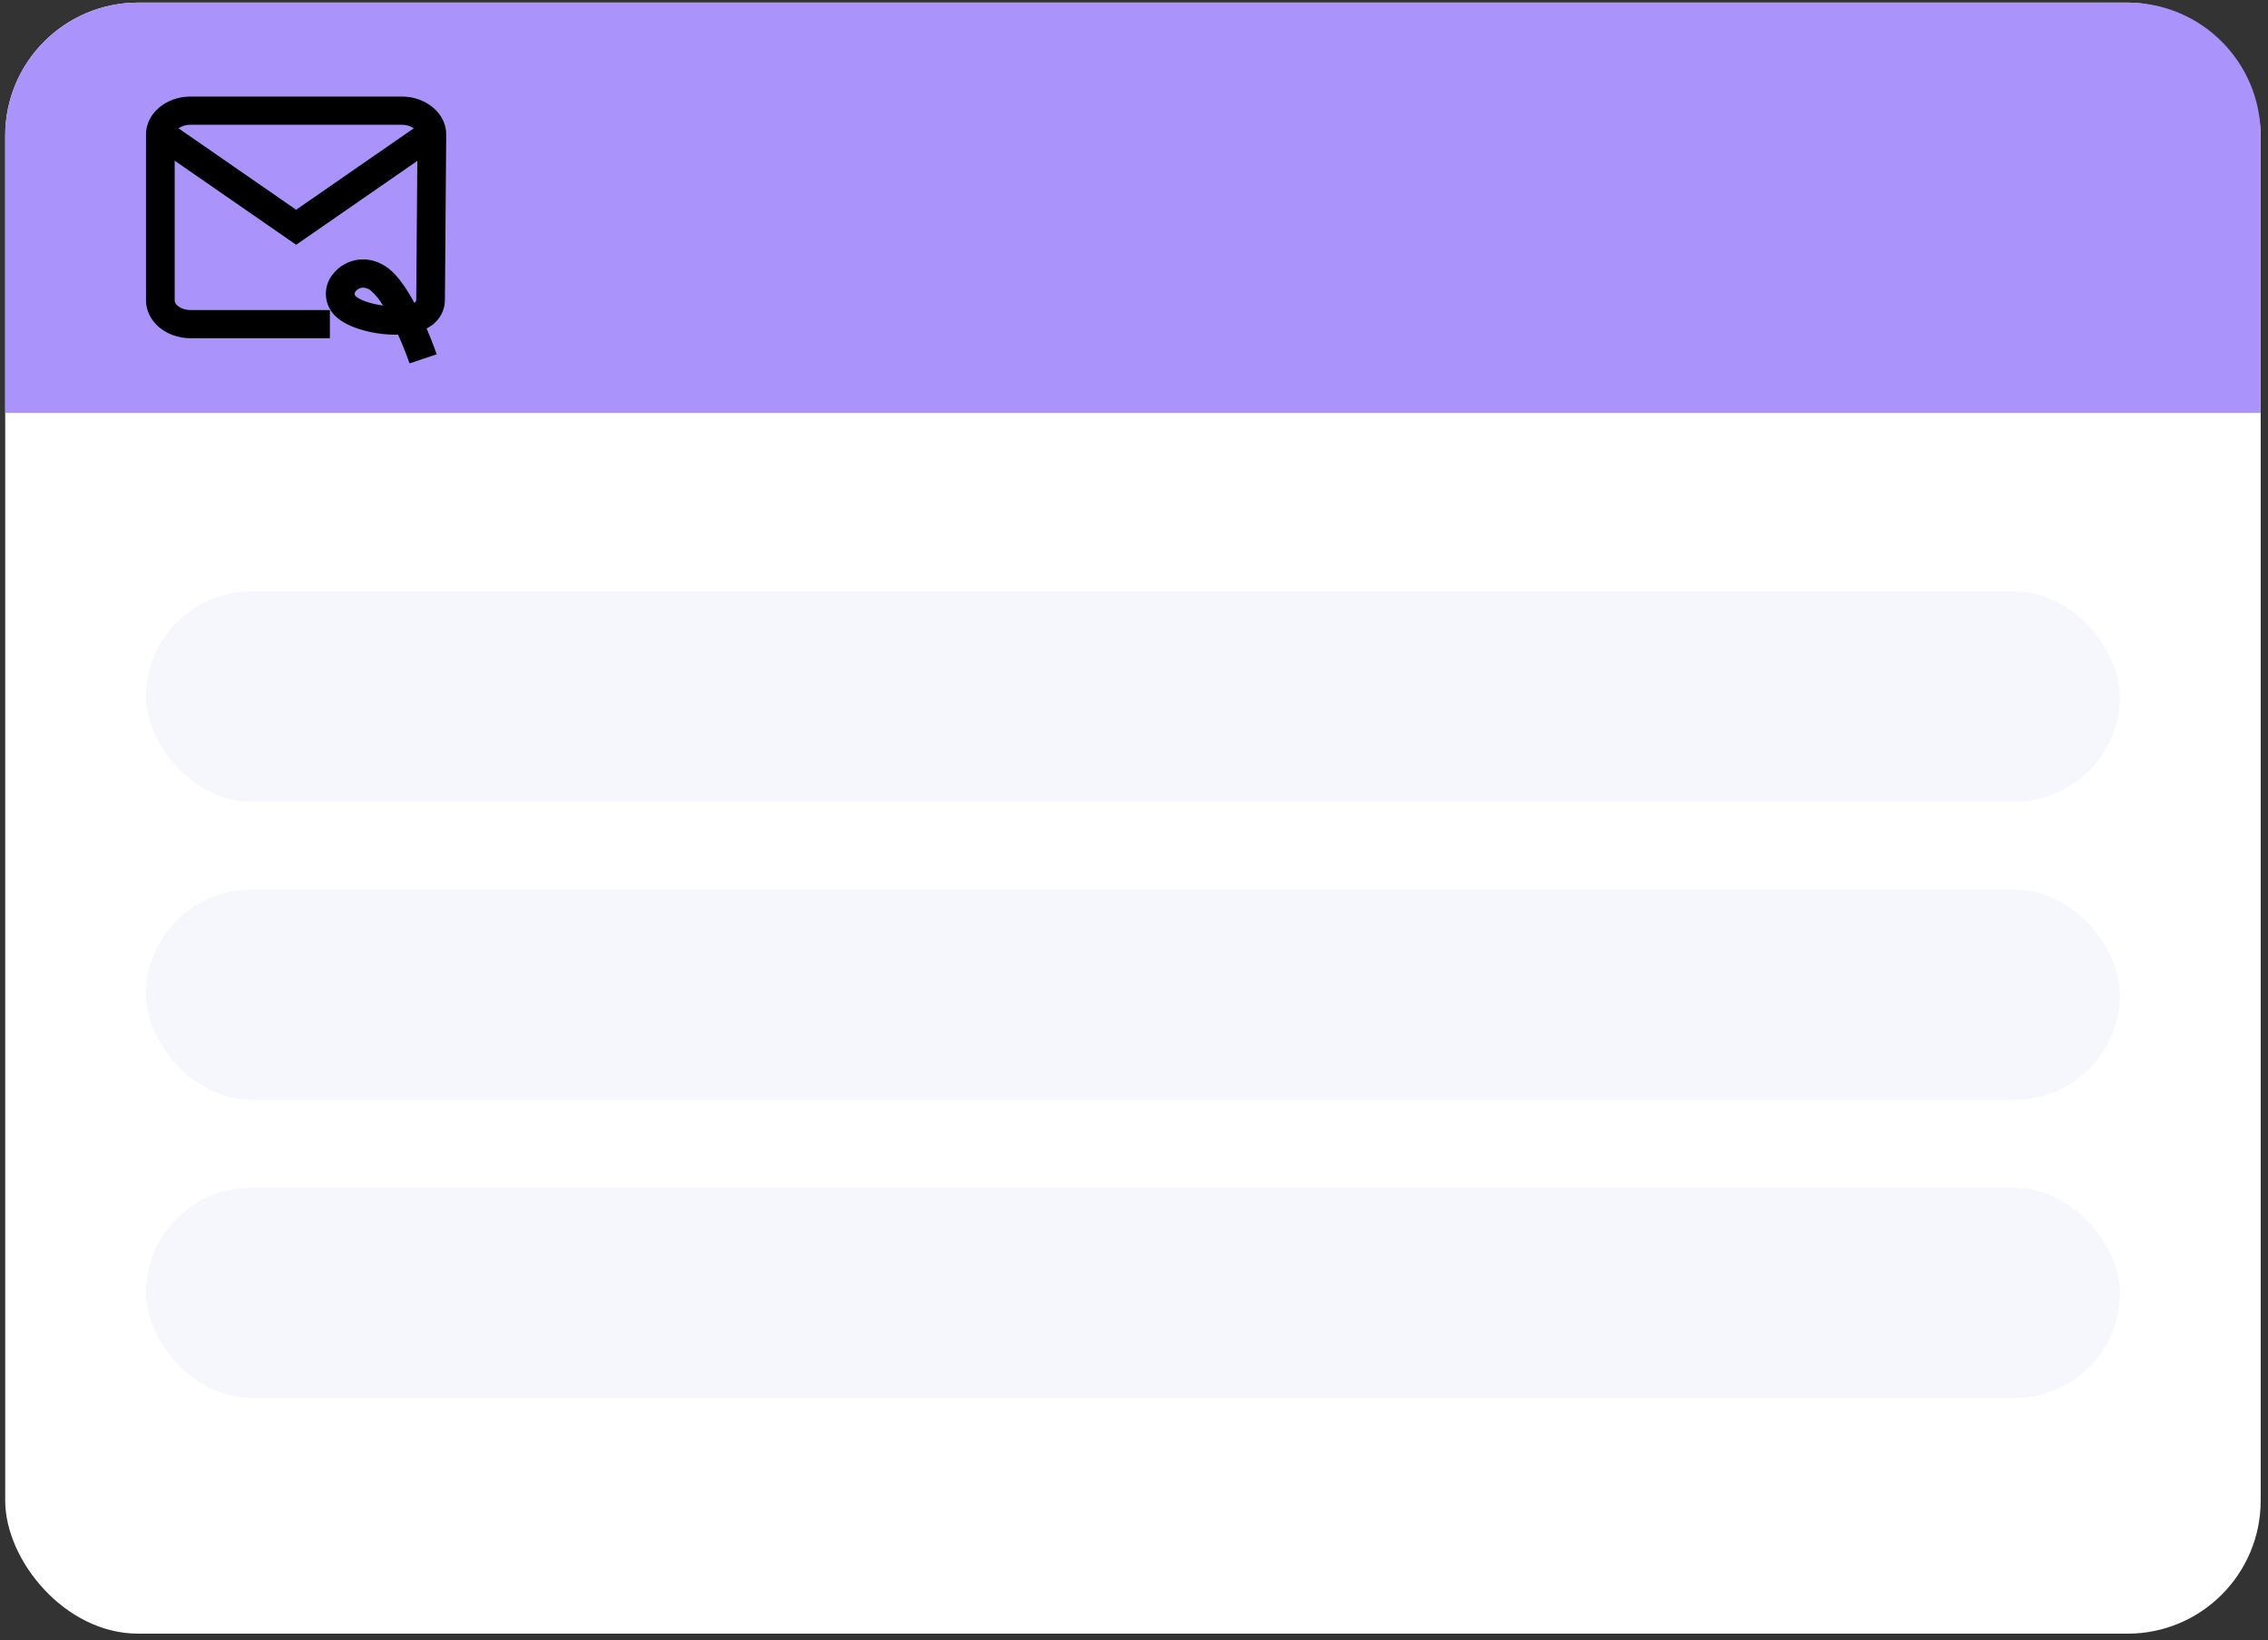
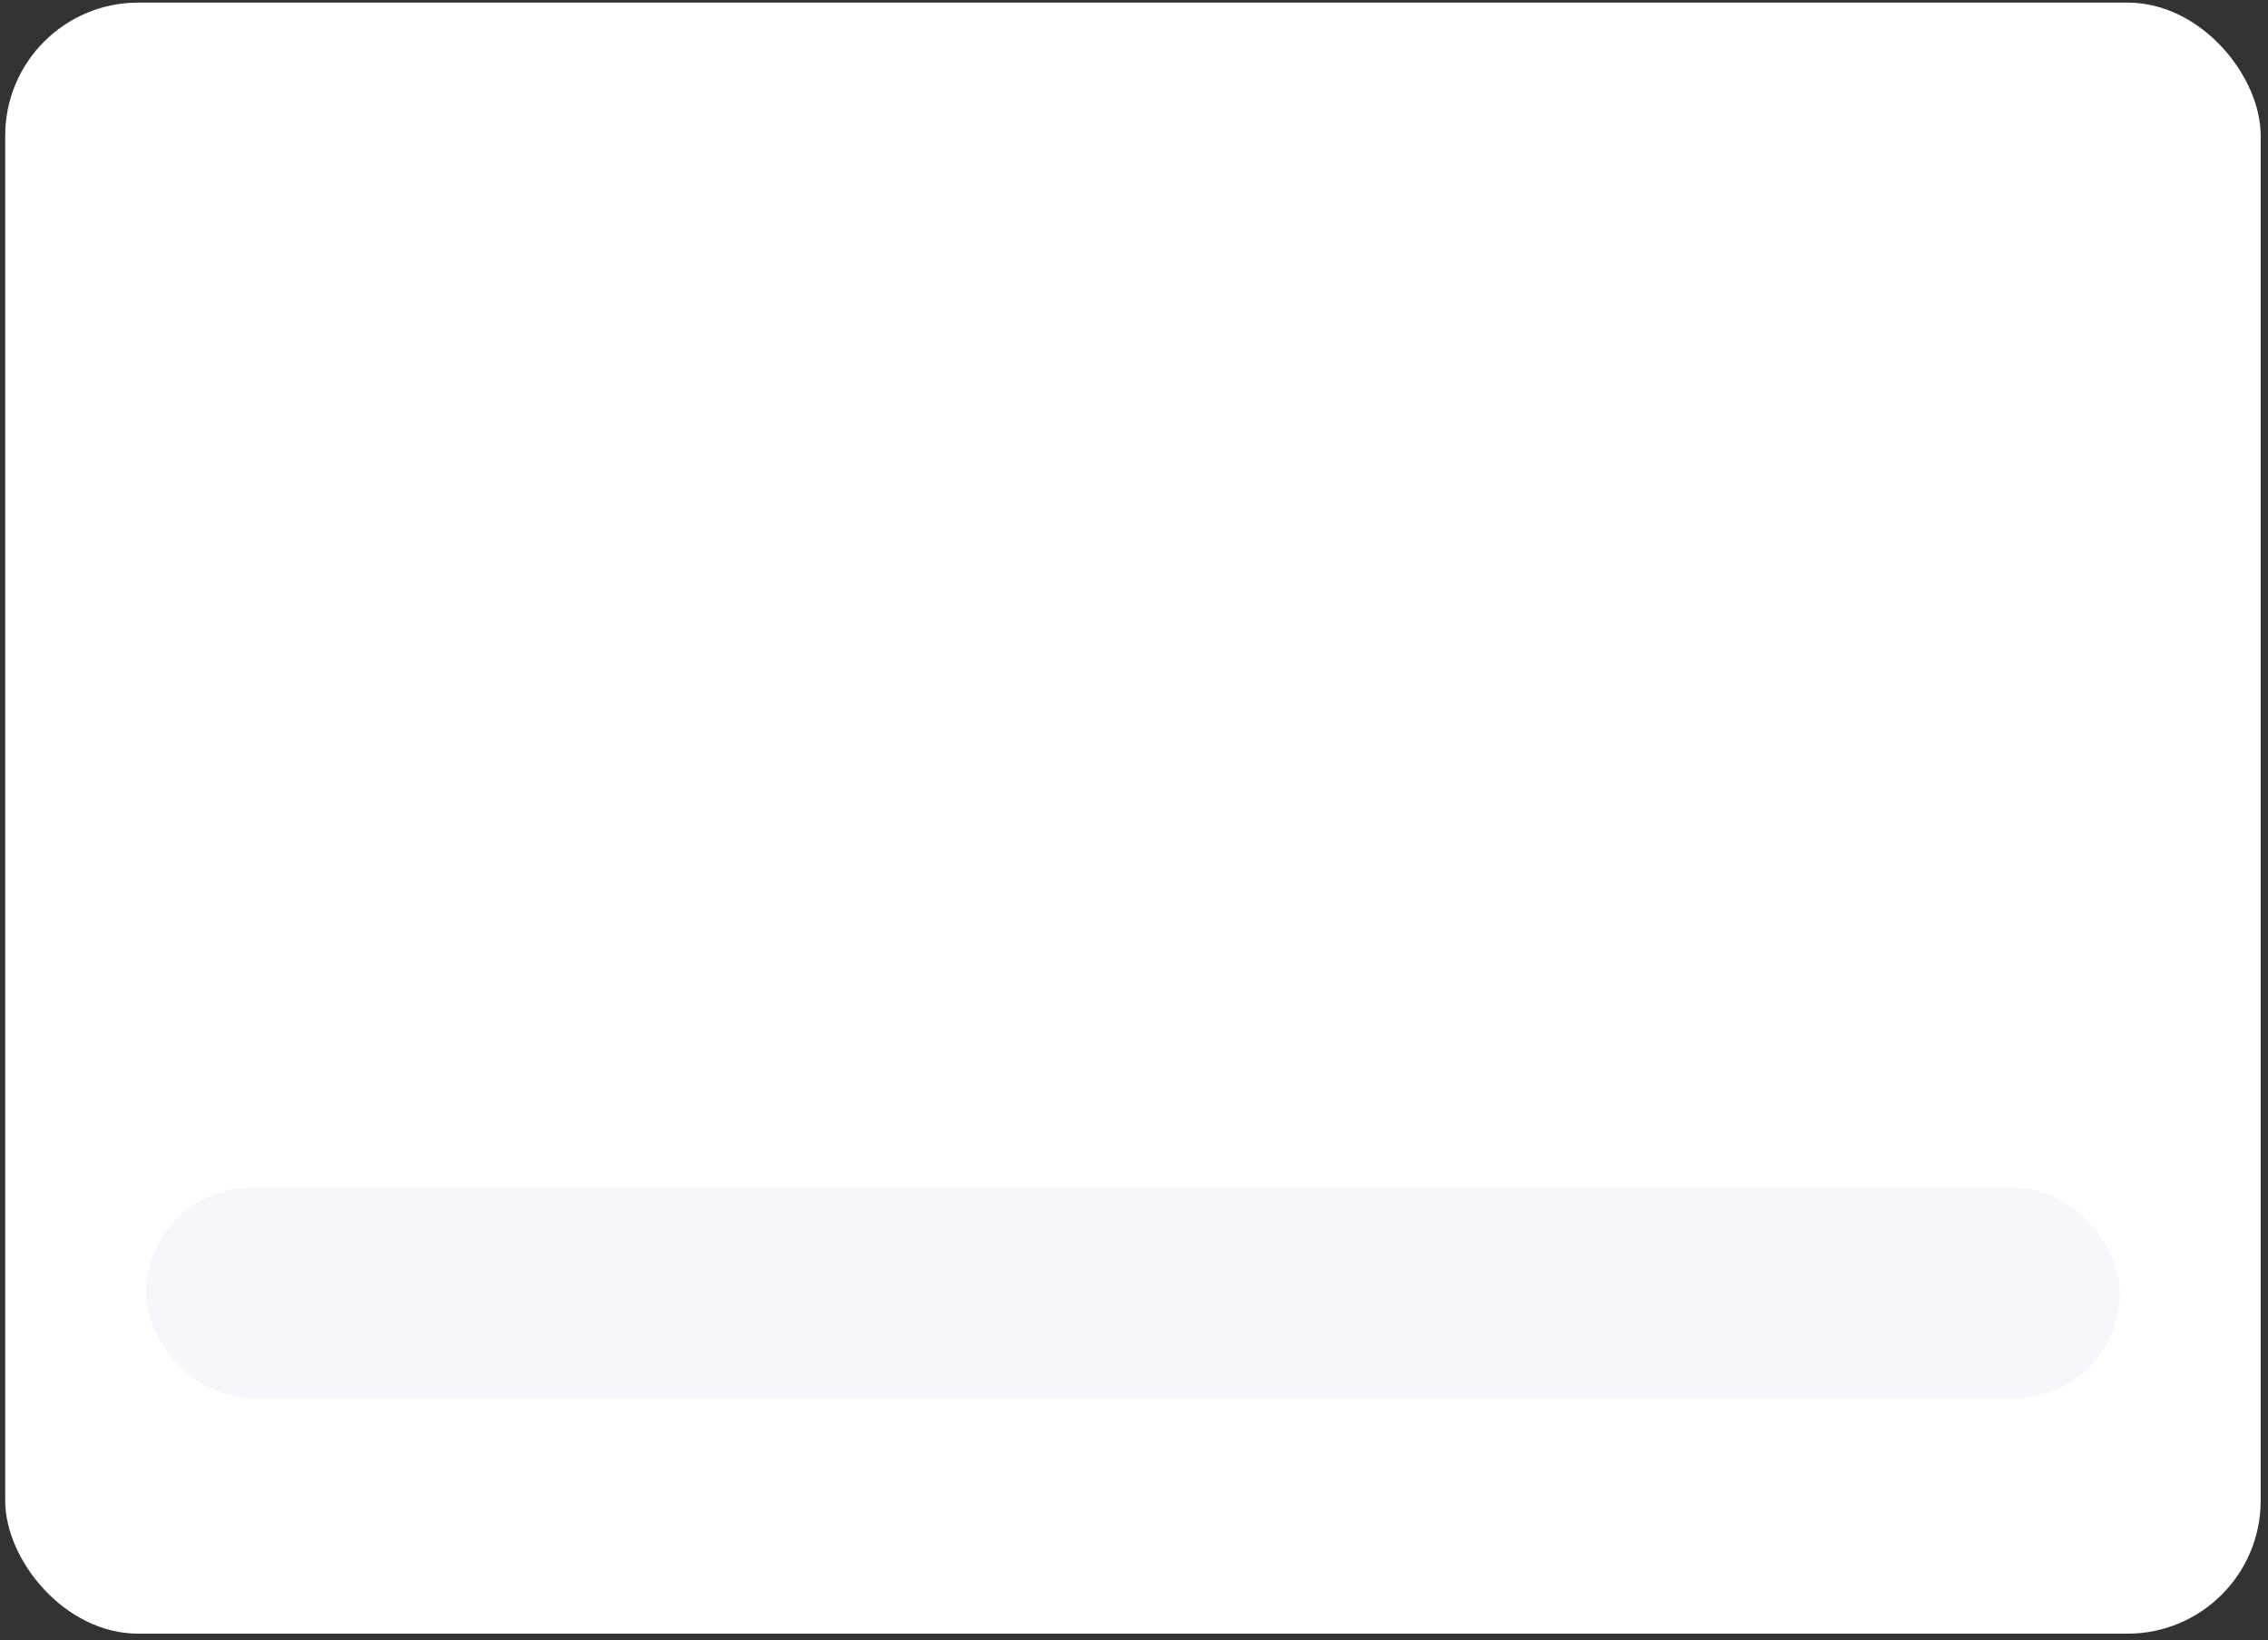
<svg xmlns="http://www.w3.org/2000/svg" width="300" height="217" viewBox="0 0 300 217" fill="none">
  <rect x="0" y="0" width="300" height="217" fill="#333333" stroke="none" />
  <rect x="0.688" y="0.344" width="298.344" height="215.777" rx="17.6" fill="white" />
-   <path d="M0.688 17.944C0.688 8.224 8.567 0.344 18.288 0.344H281.431C291.151 0.344 299.031 8.224 299.031 17.944V54.621H0.688V17.944Z" fill="#AB93FC" />
-   <rect x="19.312" y="78.246" width="261.094" height="27.809" rx="13.904" fill="#F6F7FC" />
-   <rect x="19.312" y="117.688" width="261.094" height="27.809" rx="13.904" fill="#F6F7FC" />
  <rect x="19.312" y="157.129" width="261.094" height="27.809" rx="13.904" fill="#F6F7FC" />
-   <path d="M54.174 48.072C53.803 47.004 53.269 45.643 52.656 44.275C49.722 44.346 46.44 43.483 44.824 42.212C44.356 41.873 43.965 41.443 43.674 40.949C43.383 40.455 43.198 39.907 43.132 39.34C43.065 38.773 43.118 38.198 43.287 37.652C43.456 37.106 43.738 36.6 44.114 36.165C45.648 34.281 48.745 33.433 51.463 35.57C52.669 36.519 53.821 38.239 54.803 40.061C54.888 40.017 54.958 39.948 55.004 39.865C55.049 39.781 55.068 39.686 55.058 39.592L55.229 17.762C55.229 17.175 54.333 16.503 53.136 16.503H25.2C24.003 16.503 23.107 17.175 23.107 17.776V39.743C23.107 40.344 24.003 41.017 25.2 41.017H43.637V44.746H25.2C21.954 44.746 19.312 42.502 19.312 39.743V17.776C19.312 15.018 21.954 12.773 25.2 12.773H53.136C56.382 12.773 59.023 15.018 59.023 17.776L58.852 39.623C58.857 40.421 58.632 41.203 58.202 41.88C57.773 42.556 57.156 43.099 56.425 43.445C57.16 45.151 57.647 46.526 57.766 46.869L54.174 48.072ZM48.021 38.047C47.84 38.051 47.662 38.092 47.499 38.17C47.337 38.247 47.193 38.358 47.077 38.495C46.75 38.896 46.946 39.105 47.194 39.3C47.797 39.774 49.188 40.211 50.658 40.421C50.245 39.697 49.716 39.042 49.093 38.482C48.797 38.22 48.419 38.066 48.021 38.047Z" fill="black" />
-   <path d="M39.172 32.382L20.297 19.313L22.498 16.203L39.172 27.748L55.846 16.203L58.047 19.313L39.172 32.382Z" fill="black" />
</svg>